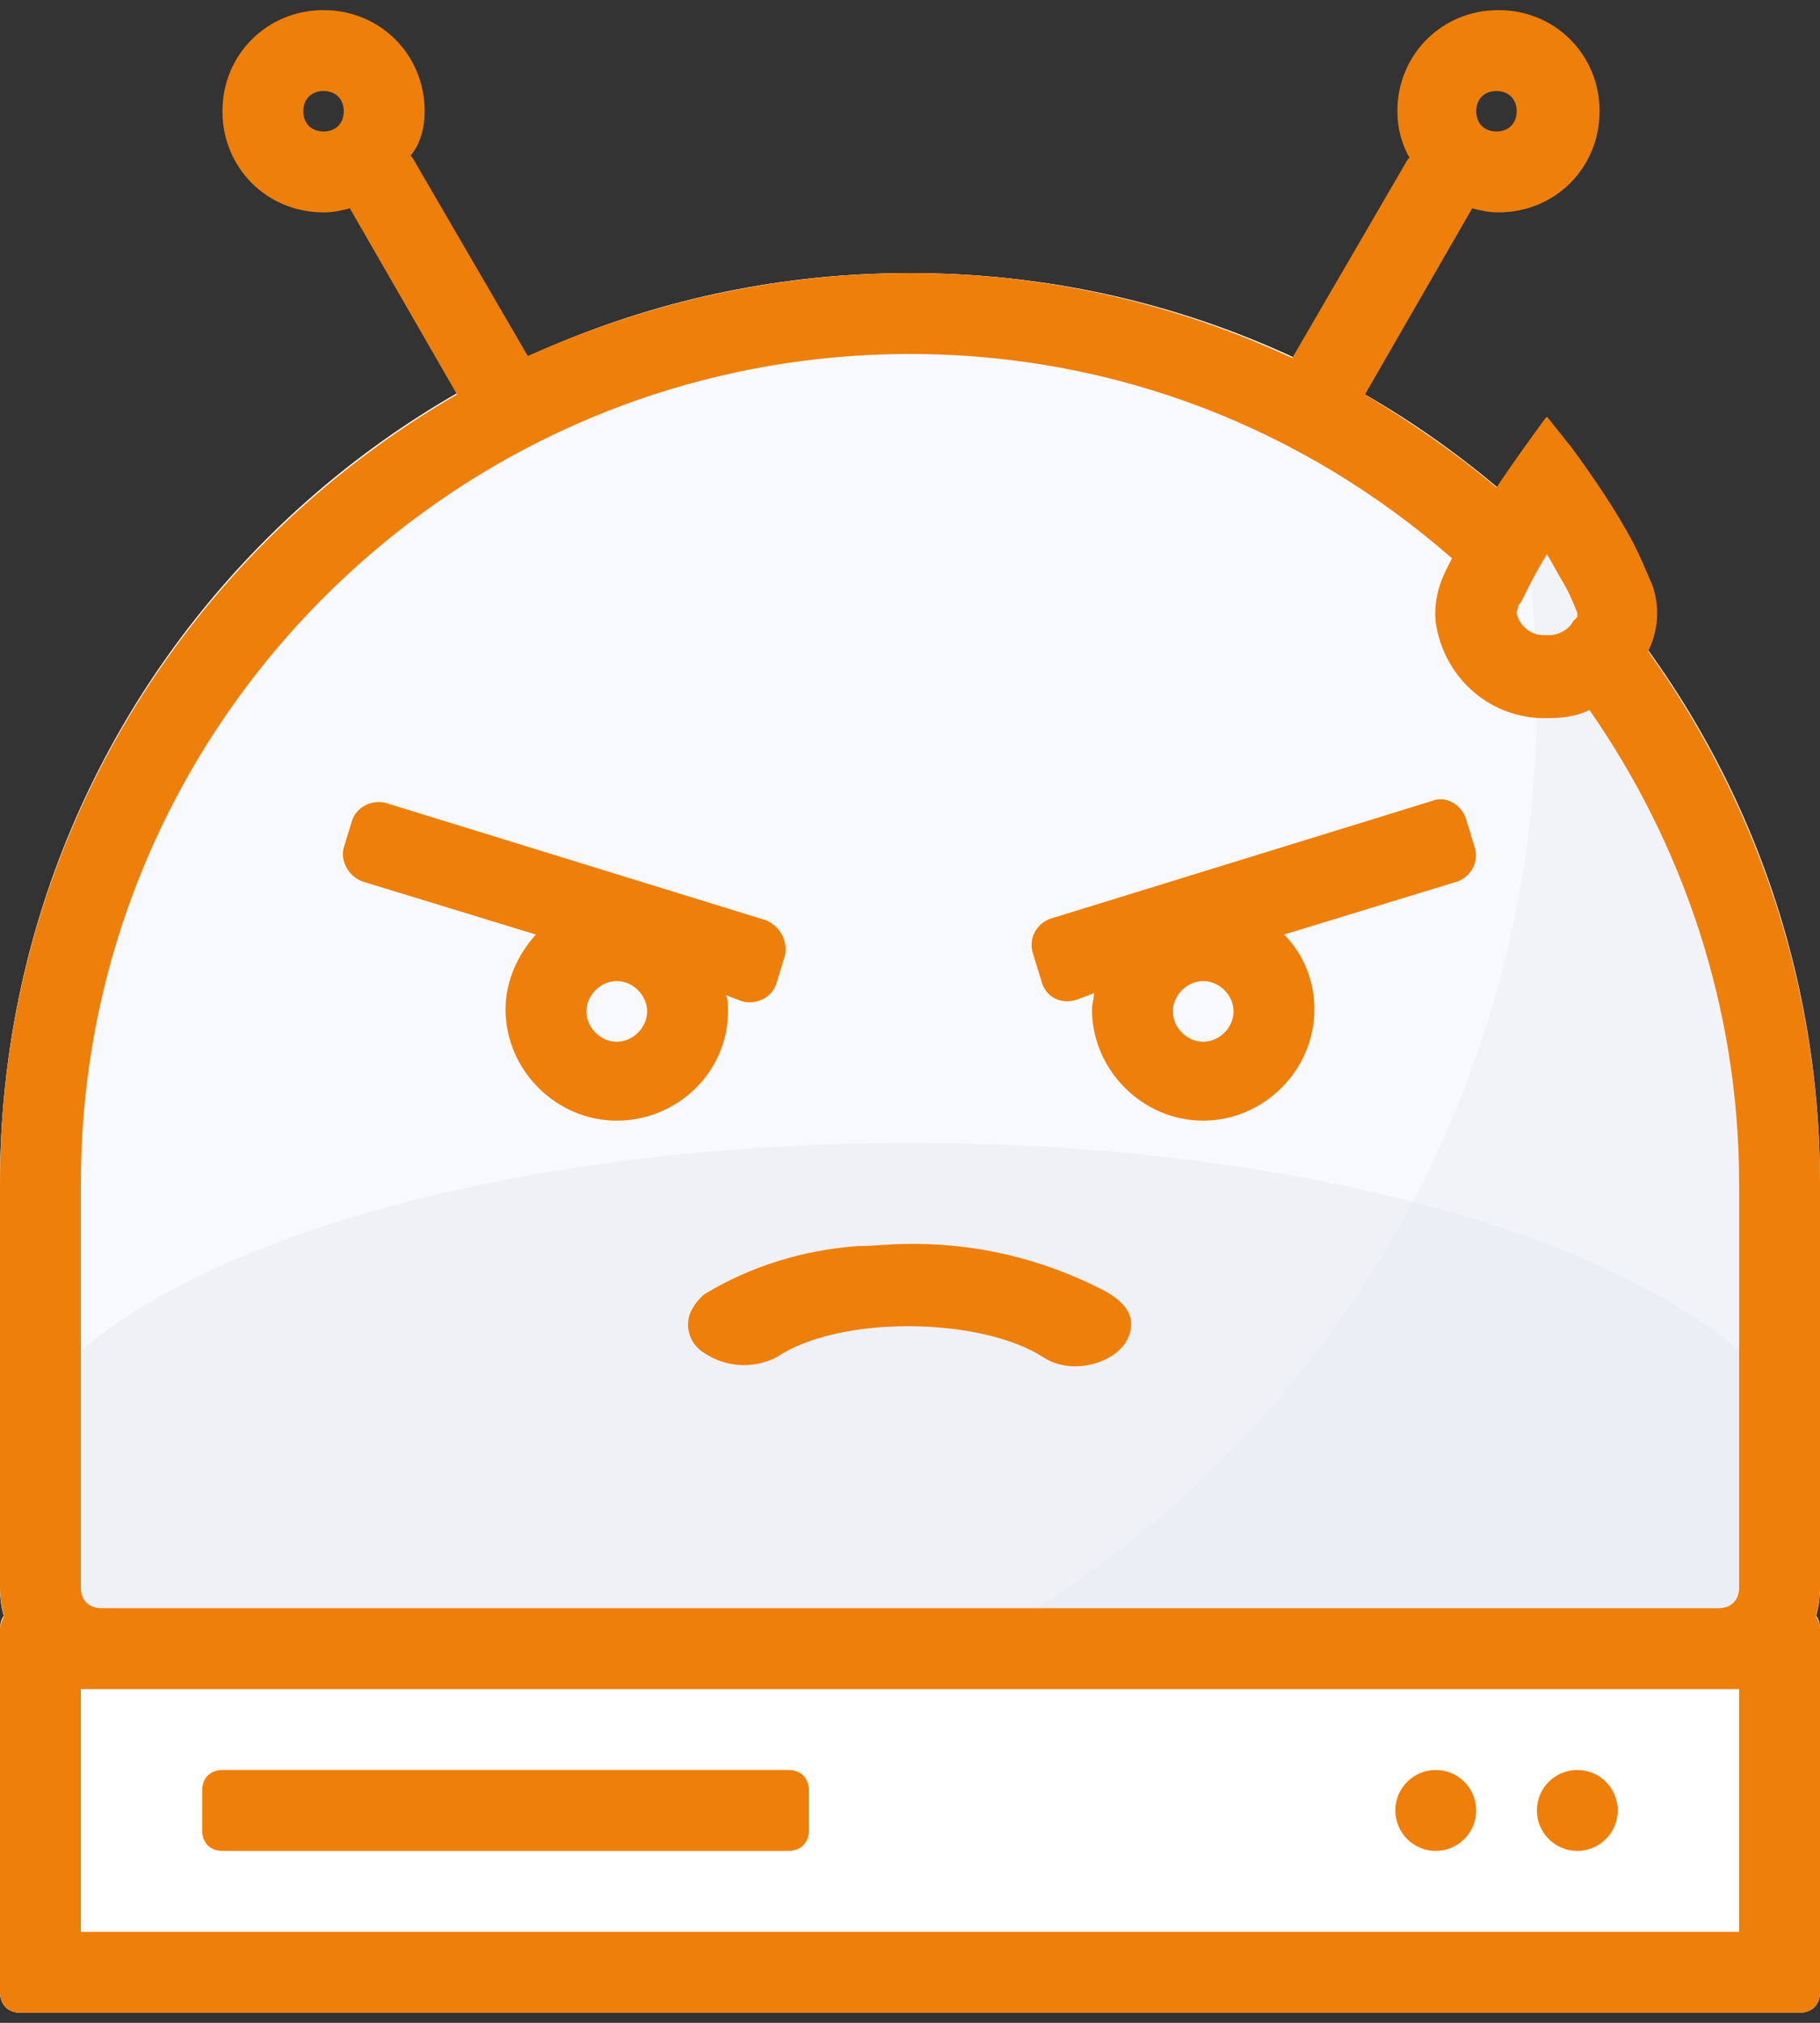
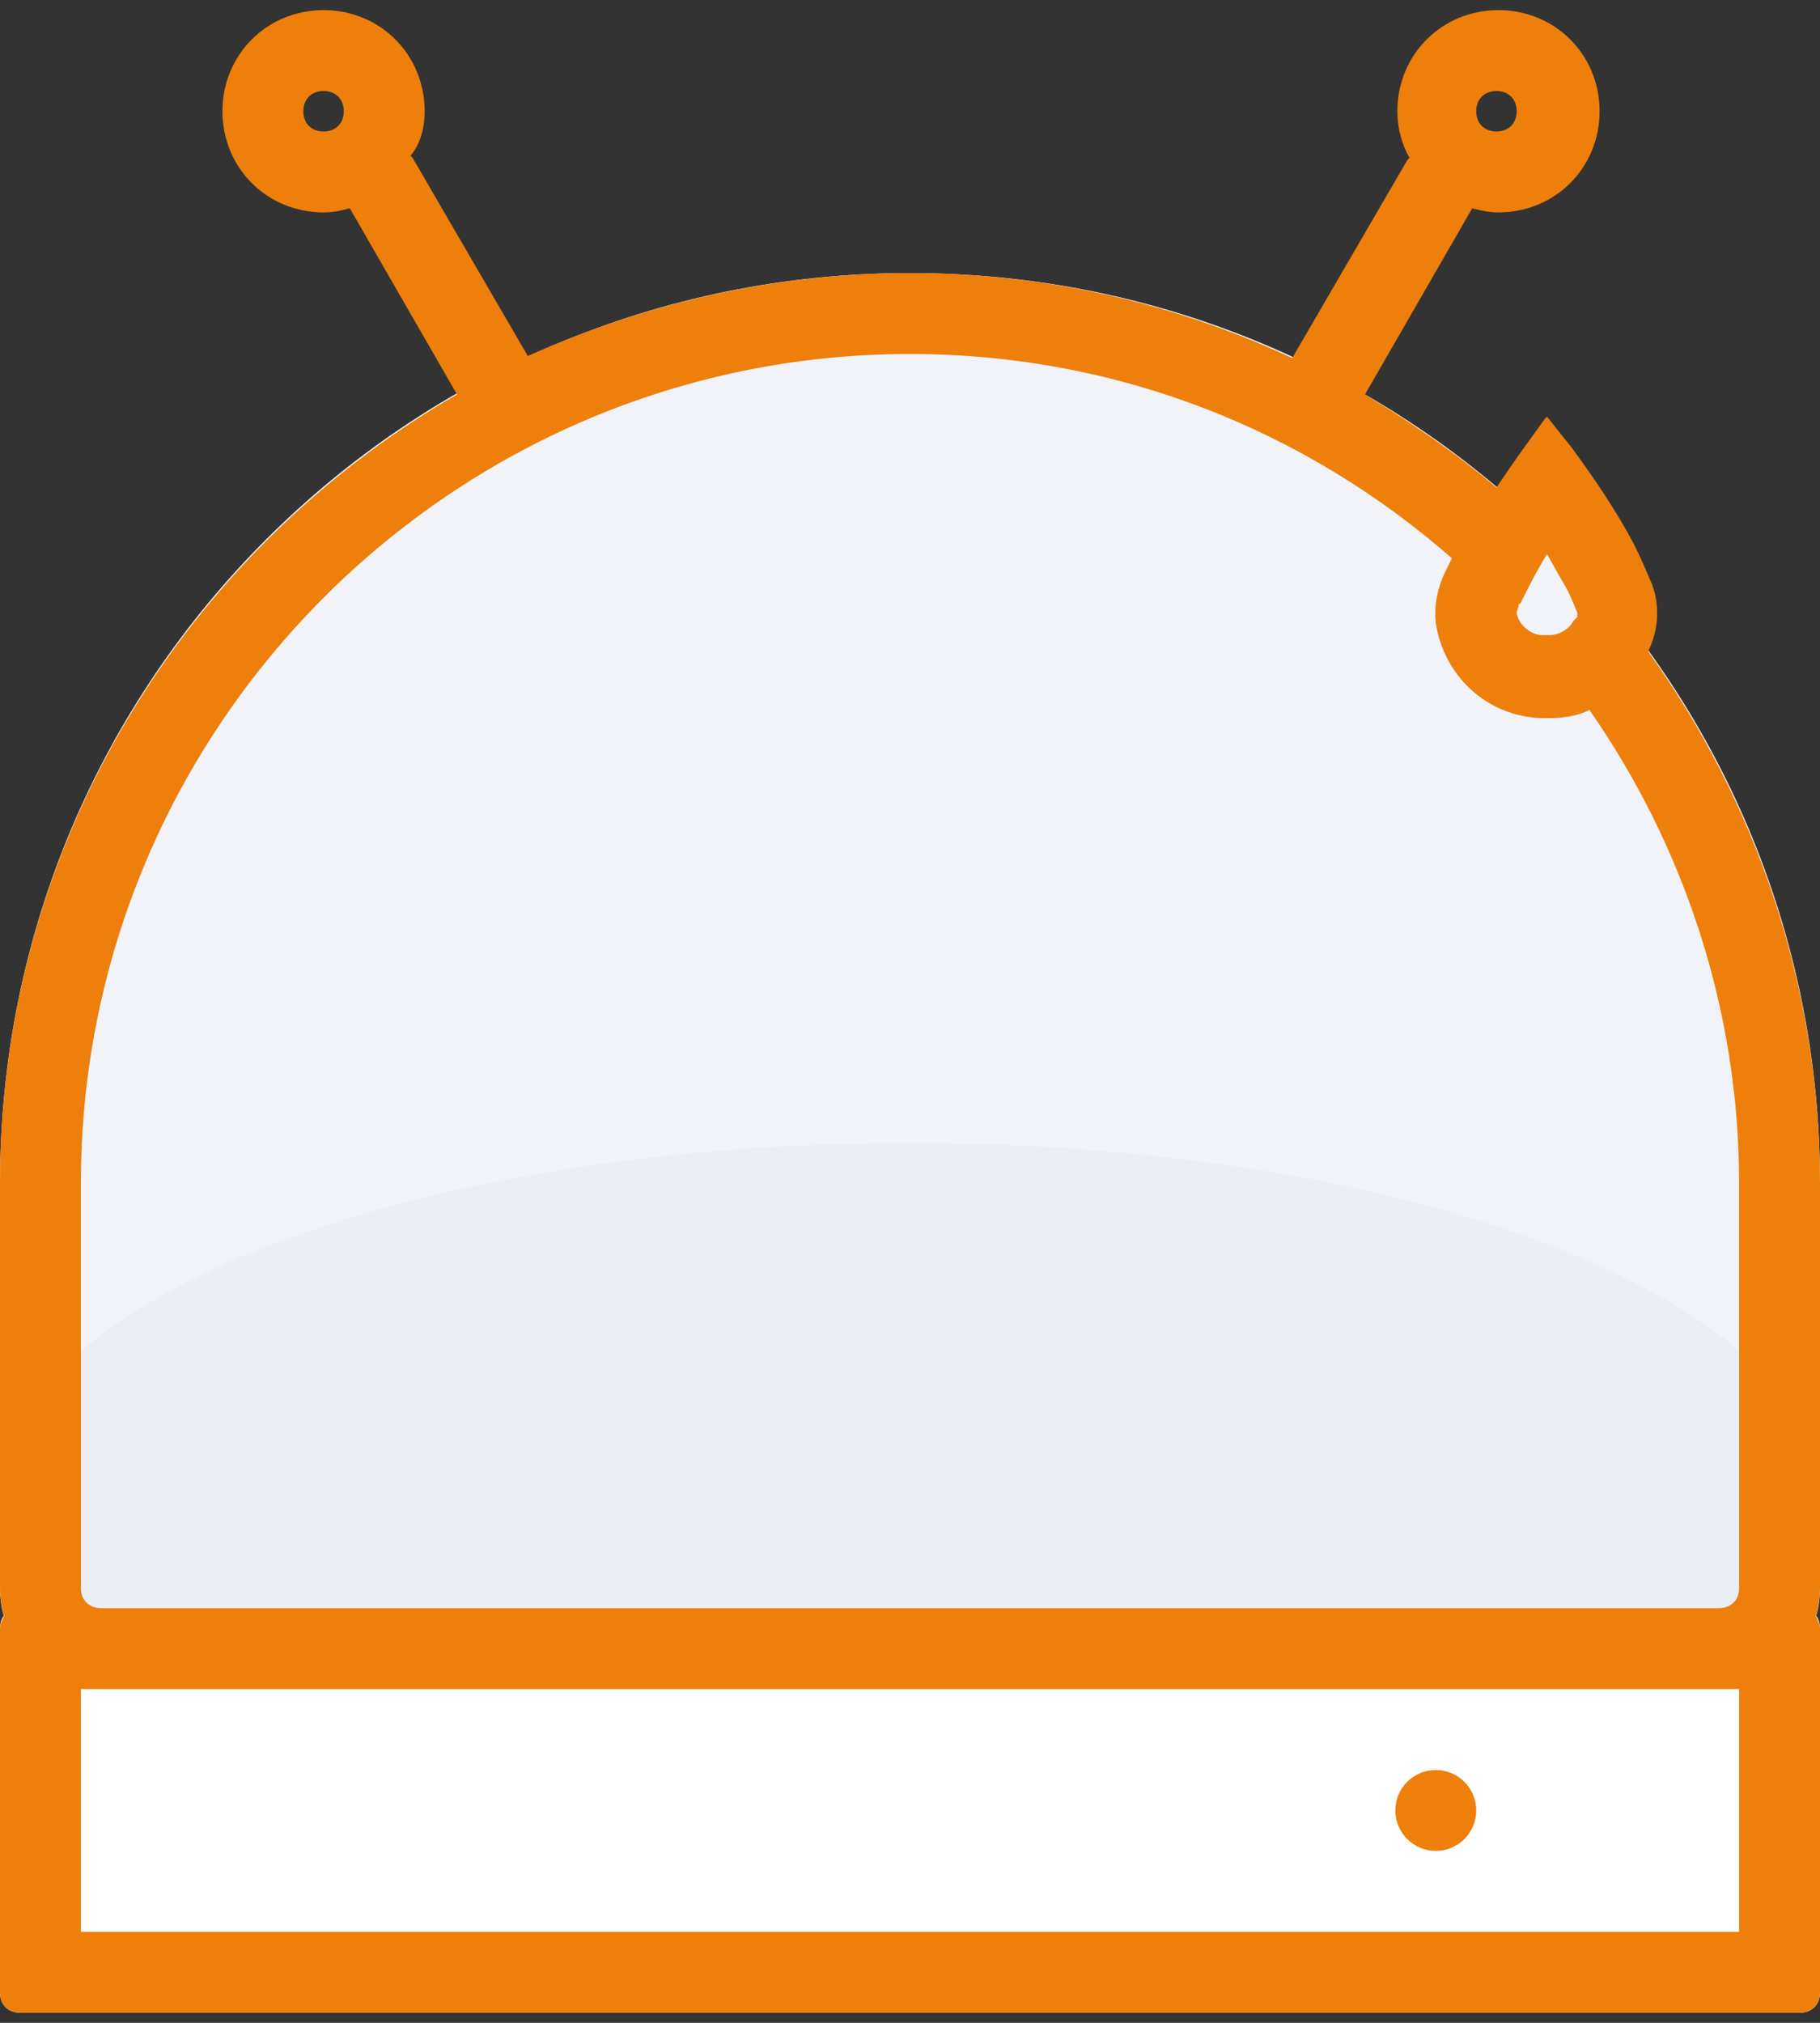
<svg xmlns="http://www.w3.org/2000/svg" id="robot" width="90" height="100">
  <rect width="100%" height="100%" fill="#333333" stroke="none" />
  <style>.st4{fill:#ee7f0b}</style>
  <path id="Rounded_Rectangle_15_2_" d="M45 13.5c24.9 0 45 20.1 45 45v20c0 2.8-2.2 5-5 5H5c-2.8 0-5-2.2-5-5v-20c0-24.9 20.1-45 45-45z" fill="#f1f3f8" />
-   <path d="M76 34.5c0-3.2-.3-6.3-.8-9.4-8-7.2-18.6-11.6-30.2-11.6-24.9 0-45 20.1-45 45v20c0 2.8 2.2 5 5 5h38.5C62.6 75.6 76 56.6 76 34.5z" opacity=".5" fill="#fff" />
  <ellipse cx="45" cy="74" rx="45" ry="17.5" opacity=".5" fill="#e8ebf3" />
  <path id="Rounded_Rectangle_18_3_" d="M1 79.5h88c.6 0 1 .4 1 1v18c0 .6-.4 1-1 1H1c-.6 0-1-.4-1-1v-18c0-.6.4-1 1-1z" fill="#fff" />
-   <path class="st4" d="M39 87.5H11c-.6 0-1 .4-1 1v2c0 .6.4 1 1 1h28c.6 0 1-.4 1-1v-2c0-.6-.4-1-1-1z" />
-   <circle class="st4" cx="78" cy="89.5" r="2" />
  <circle class="st4" cx="71" cy="89.5" r="2" />
-   <path class="st4" d="M51.5 48.5c.2.8 1 1.2 1.8.9l.8-.3c0 .3-.1.5-.1.8 0 3 2.5 5.5 5.5 5.5s5.5-2.5 5.5-5.5c0-1.5-.6-2.8-1.5-3.7l8.5-2.6c.7-.2 1.2-1 .9-1.8l-.4-1.3c-.2-.7-1-1.2-1.7-.9L52 45.4c-.7.2-1.2 1-.9 1.8l.4 1.3zm8 3c-.8 0-1.5-.7-1.5-1.5s.7-1.5 1.5-1.5 1.5.7 1.5 1.5-.7 1.5-1.5 1.5zM18 43.6l8.5 2.6c-.9 1-1.5 2.3-1.5 3.7 0 3 2.5 5.5 5.5 5.5S36 53 36 50c0-.3 0-.6-.1-.8l.8.3c.7.2 1.5-.2 1.7-.9l.4-1.3c.2-.7-.2-1.5-.9-1.8l-18.8-5.8c-.7-.2-1.5.2-1.7.9l-.4 1.3c-.2.7.3 1.5 1 1.7zm12.5 7.9c-.8 0-1.5-.7-1.5-1.5s.7-1.5 1.5-1.5 1.5.7 1.5 1.5-.7 1.5-1.5 1.5zm3.8 13.1c-.5.7-.3 1.7.4 2.2 1.1.8 2.5.9 3.7.3 3.1-2.1 10.1-2 13.2 0 1.5 1 4 .2 4.3-1.3.2-.9-.4-1.5-1.3-2-3.1-1.6-6.5-2.4-10-2.3-.6 0-1.4.1-2.2.1-2.7.2-5.3 1-7.6 2.4-.2.2-.4.4-.5.6z" />
  <path class="st4" d="M90 58.5c0-9.8-3.2-18.9-8.5-26.3.5-1 .6-2.2.2-3.3-.3-.7-.6-1.4-.9-2-.9-1.7-2-3.3-3.1-4.8l-1.2-1.5-.1.1c-.8 1.1-1.6 2.2-2.4 3.4-2-1.7-4.2-3.2-6.5-4.6l5.3-9.2c.4.1.8.2 1.3.2 2.8 0 5-2.2 5-5s-2.2-5-5-5-5 2.2-5 5c0 .8.2 1.6.6 2.3l-.1.1-5.7 9.8C58.1 15 51.7 13.5 45 13.5S31.9 15 26.1 17.6l-5.7-9.8-.1-.1c.5-.6.7-1.4.7-2.2 0-2.8-2.2-5-5-5s-5 2.2-5 5 2.2 5 5 5c.5 0 .9-.1 1.3-.2l5.3 9.2C9.1 27.3 0 41.8 0 58.5v20c0 .5.1 1 .2 1.4-.1.2-.2.4-.2.6v18c0 .6.4 1 1 1h88c.6 0 1-.4 1-1v-18c0-.2-.1-.4-.2-.6.1-.4.2-.9.2-1.4v-20zm-16-54c.6 0 1 .4 1 1s-.4 1-1 1-1-.4-1-1 .4-1 1-1zm-58 2c-.6 0-1-.4-1-1s.4-1 1-1 1 .4 1 1-.4 1-1 1zm59.1 23.4l.1-.1c.4-.8.8-1.6 1.3-2.4.3.5.5.9.8 1.4.3.5.5 1 .7 1.5v.2l-.1.1-.1.1c-.2.4-.7.7-1.2.7h-.3c-.6 0-1.2-.5-1.3-1.1 0-.1.1-.3.1-.4zM86 95.5H4v-12h82v12zm0-17c0 .6-.4 1-1 1H5c-.6 0-1-.4-1-1v-20c0-22.6 18.4-41 41-41 10.3 0 19.6 3.8 26.8 10.1l-.3.6c-.4.8-.6 1.7-.5 2.6.4 2.6 2.5 4.6 5.2 4.7h.4c.7 0 1.4-.1 2-.4 4.6 6.6 7.4 14.7 7.4 23.4v20z" />
</svg>